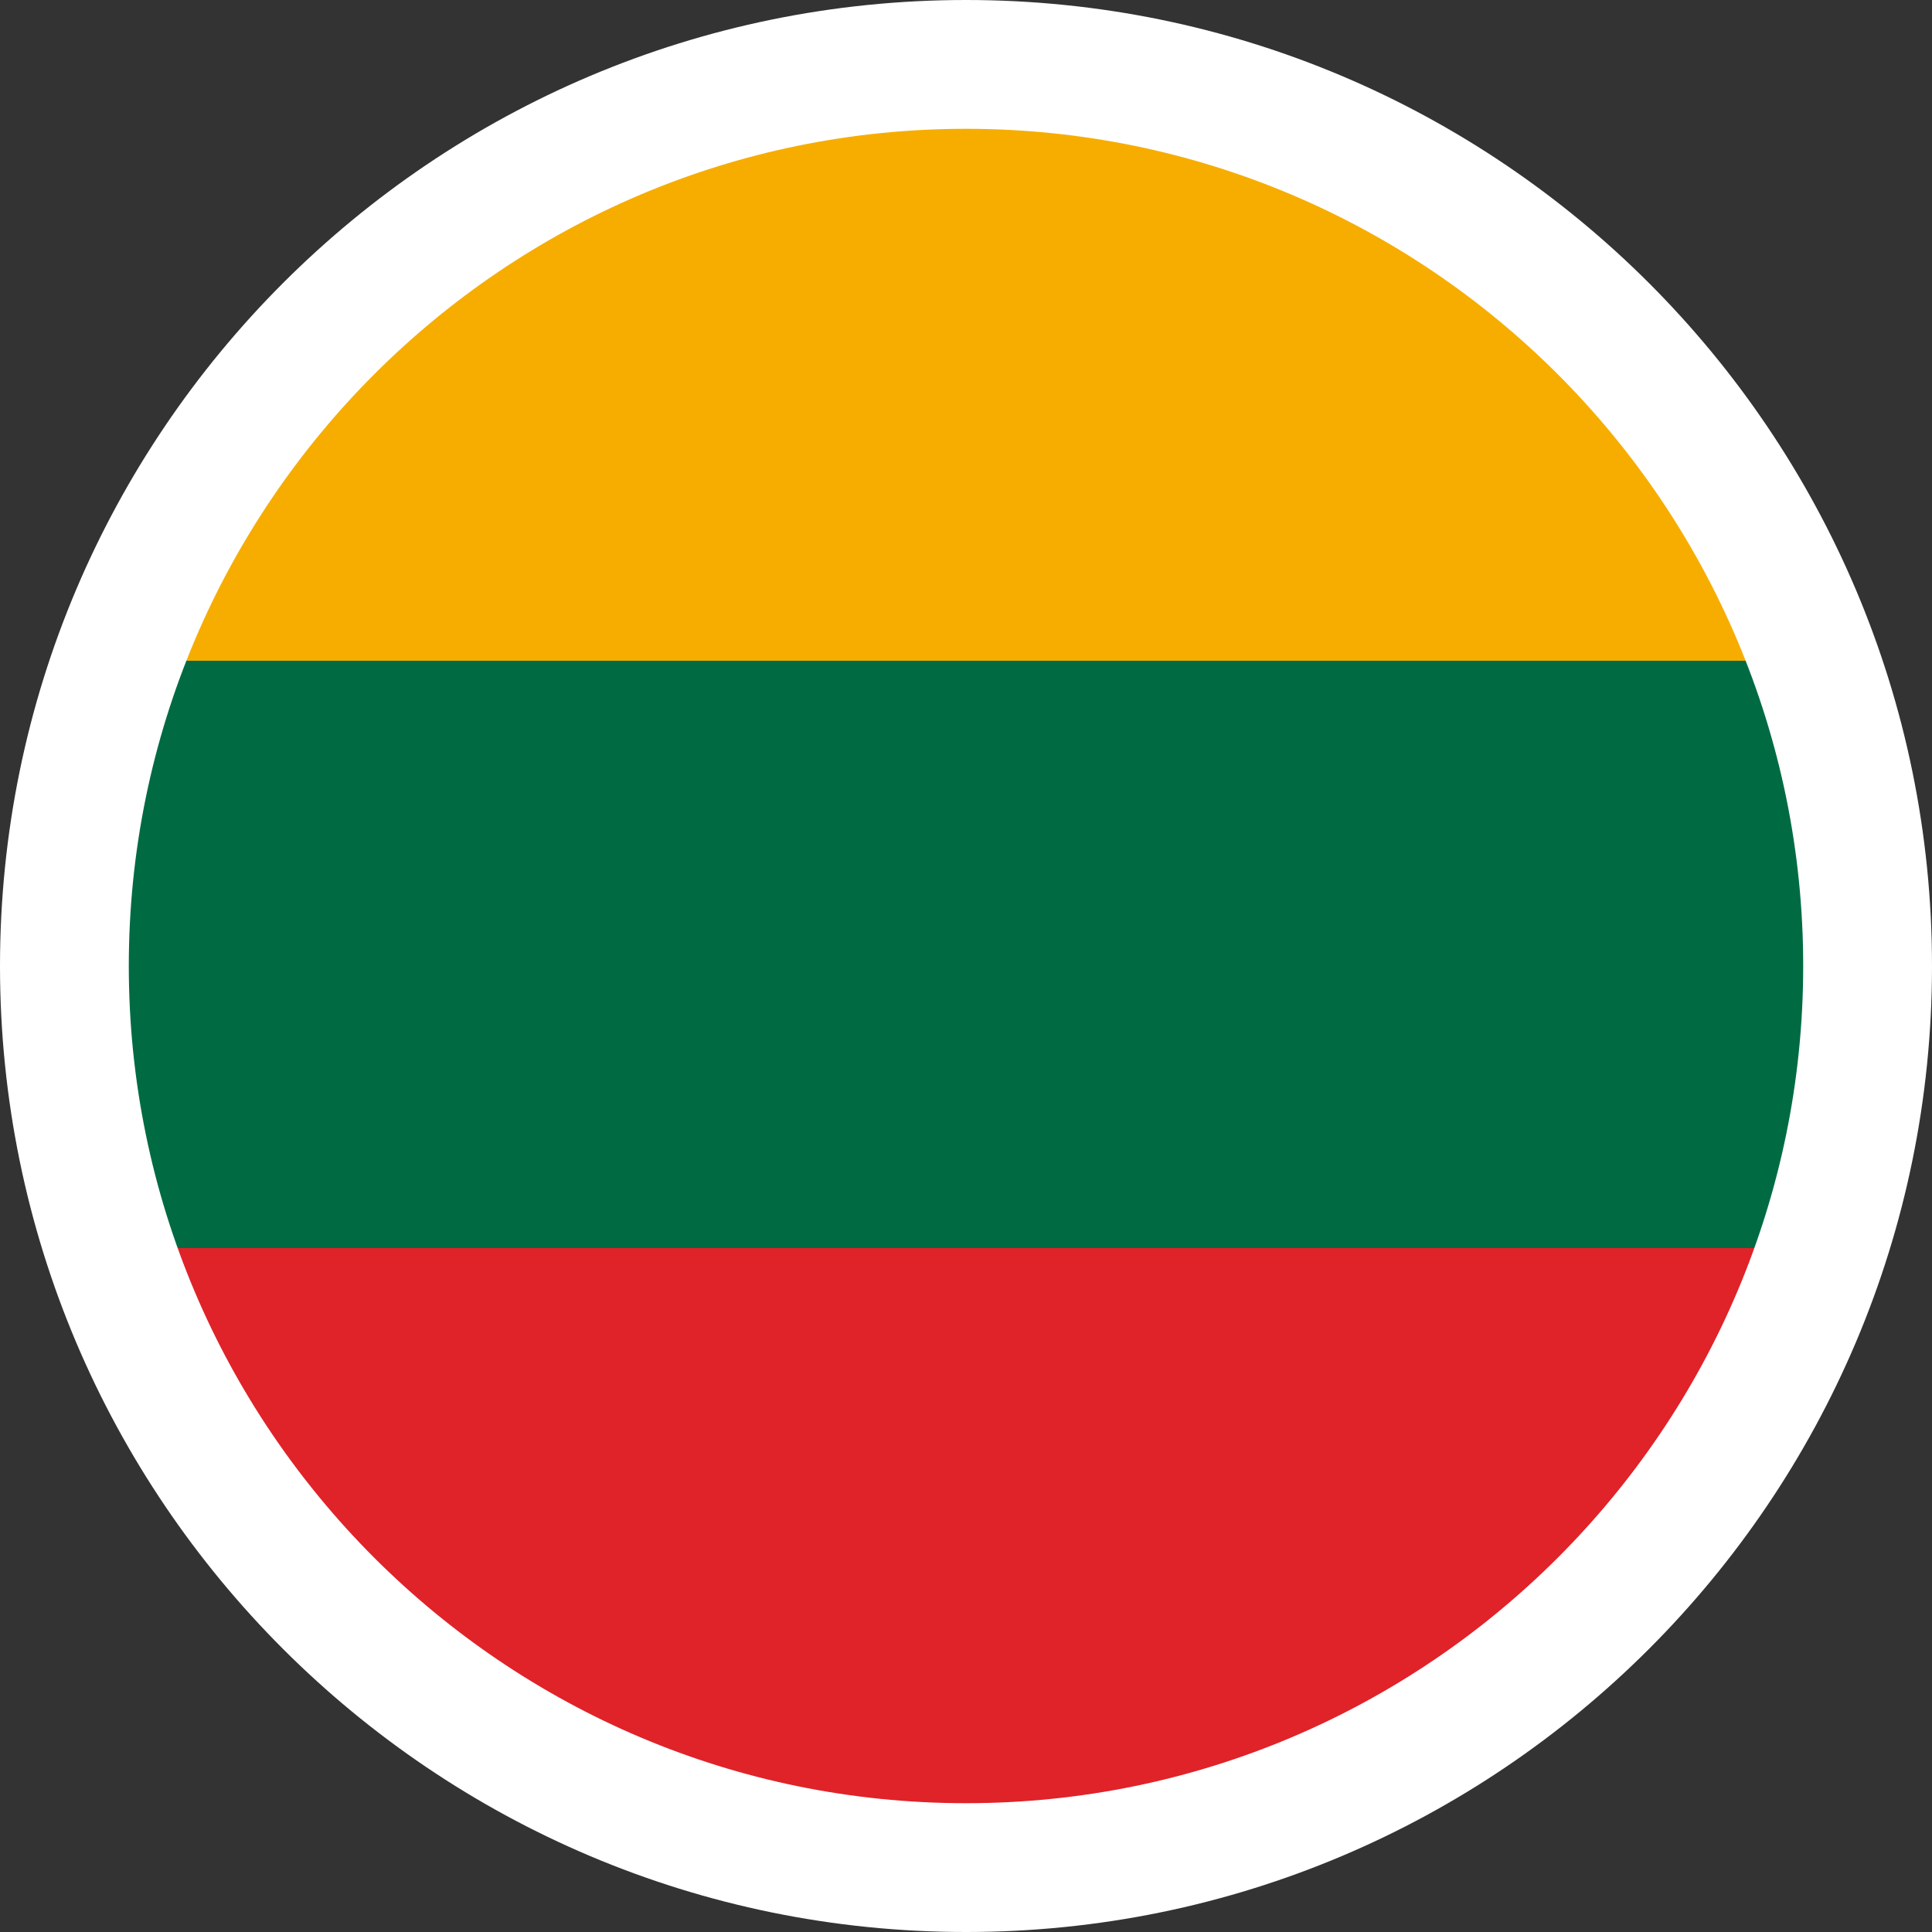
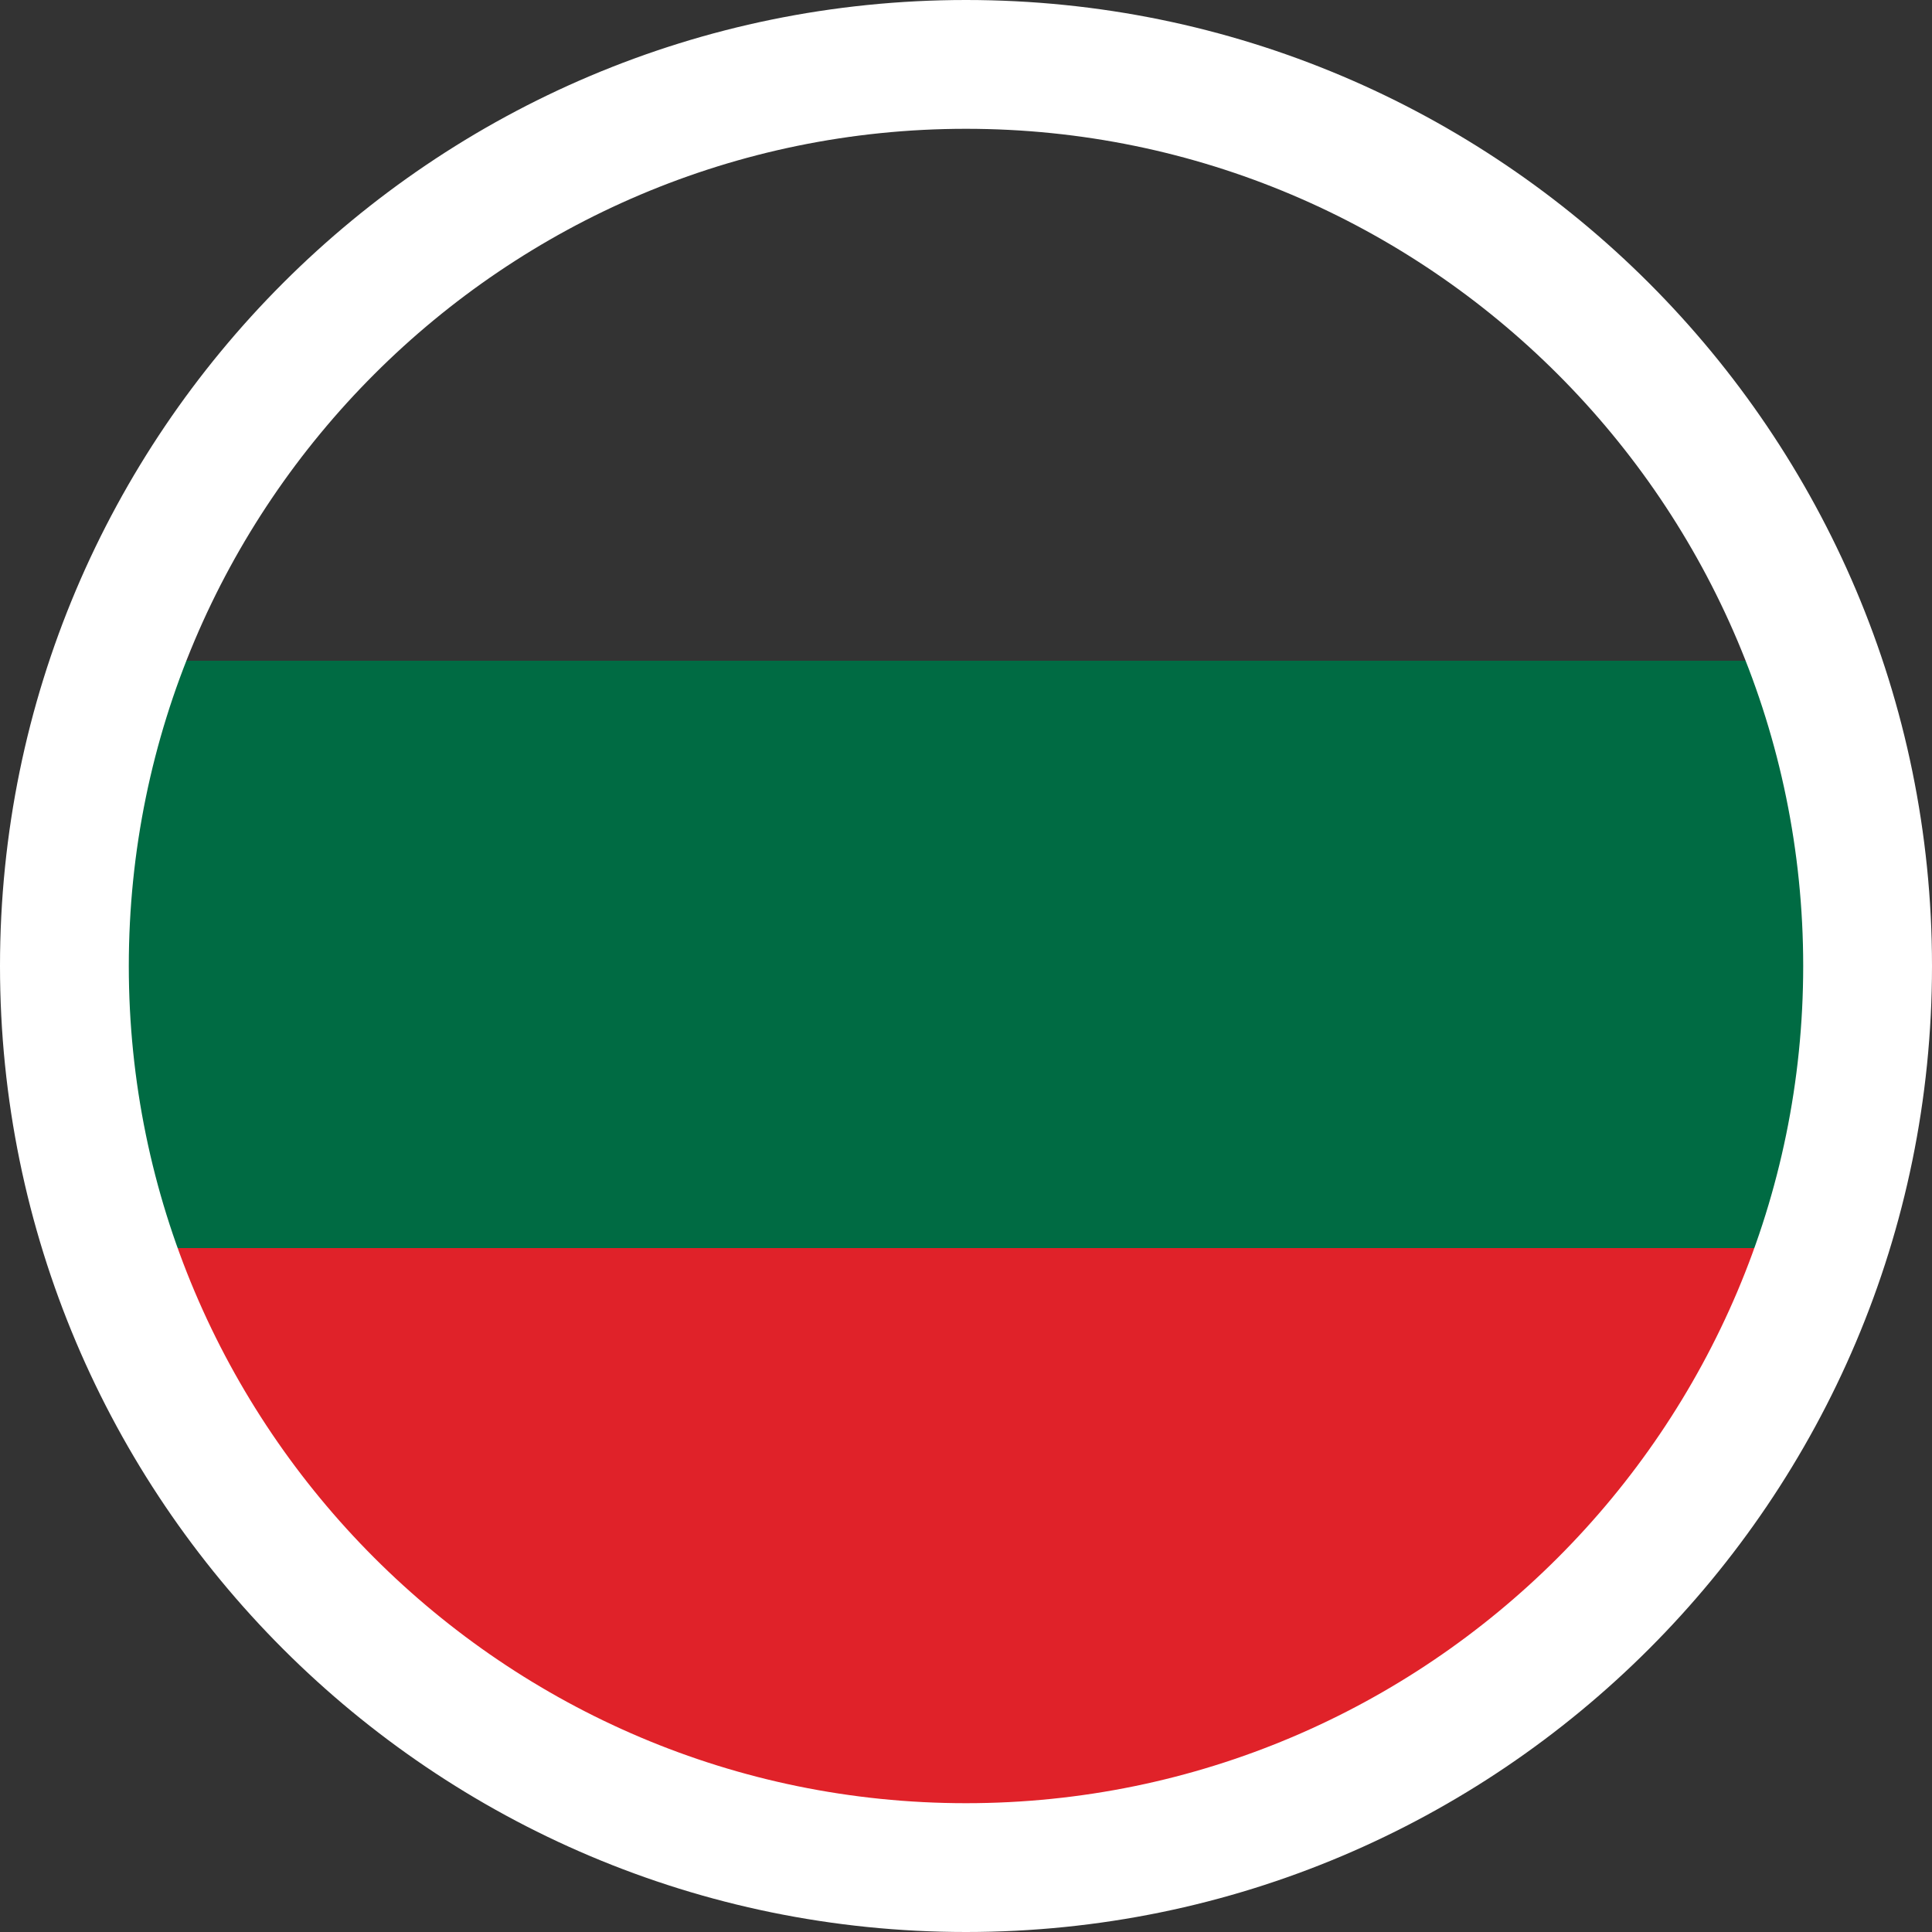
<svg xmlns="http://www.w3.org/2000/svg" viewBox="0 0 30 30" version="1.1" id="Layer_1">
  <rect x="0" y="0" width="30" height="30" fill="#333333" stroke="none" />
  <defs>
    <style>
      .st0 {
        fill: none;
      }

      .st1 {
        fill: #fff;
      }

      .st2 {
        fill: #f7ad00;
      }

      .st3 {
        fill: #e02229;
      }

      .st4 {
        fill: #006b43;
      }

      .st5 {
        clip-path: url(#clippath);
      }
    </style>
    <clipPath id="clippath">
      <path d="M28.5,15c0,7.46-6.04,13.5-13.5,13.5S1.5,22.46,1.5,15,7.54,1.5,15,1.5s13.5,6.04,13.5,13.5Z" class="st0" />
    </clipPath>
  </defs>
  <g class="st5">
    <g>
-       <rect height="9.12" width="29.48" y="1.14" x=".26" class="st2" />
      <rect height="9.12" width="29.48" y="19.38" x=".26" class="st3" />
      <rect height="9.12" width="29.48" y="10.26" x=".26" class="st4" />
    </g>
  </g>
  <path d="M15,2c7.17,0,13,5.83,13,13s-5.83,13-13,13S2,22.17,2,15,7.83,2,15,2M15,0C6.72,0,0,6.72,0,15s6.72,15,15,15,15-6.72,15-15S23.28,0,15,0h0Z" class="st1" />
</svg>